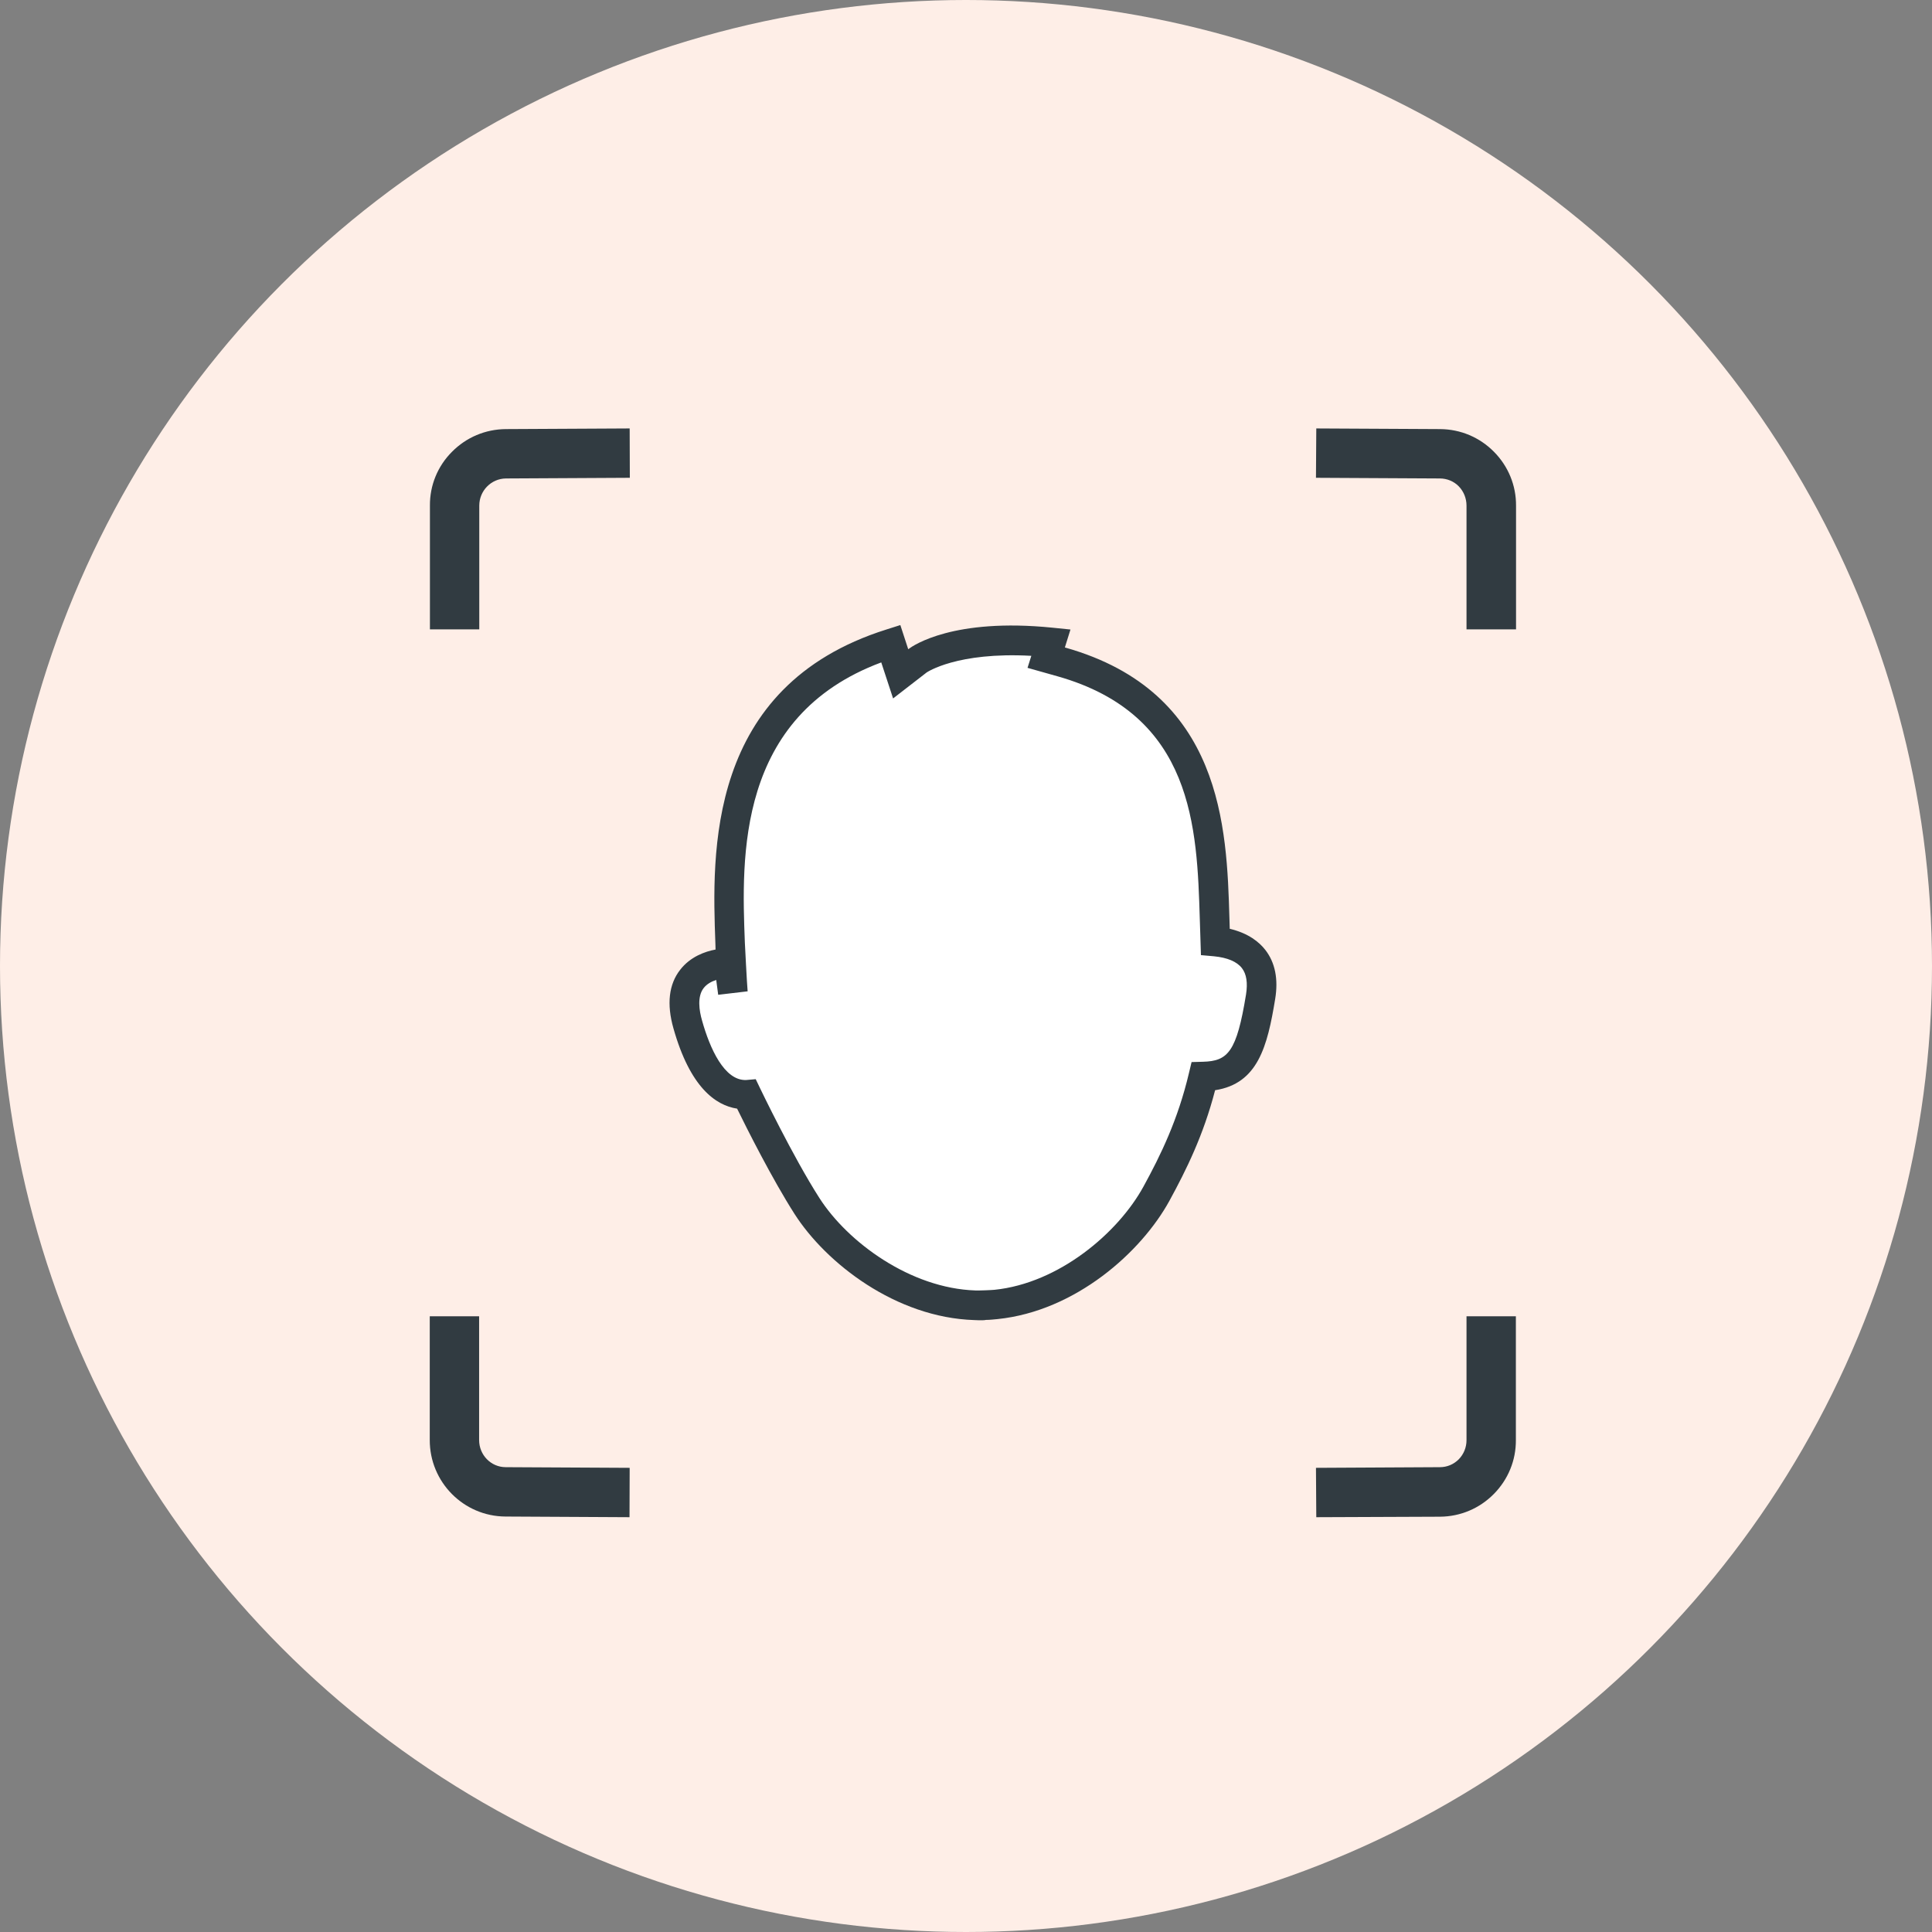
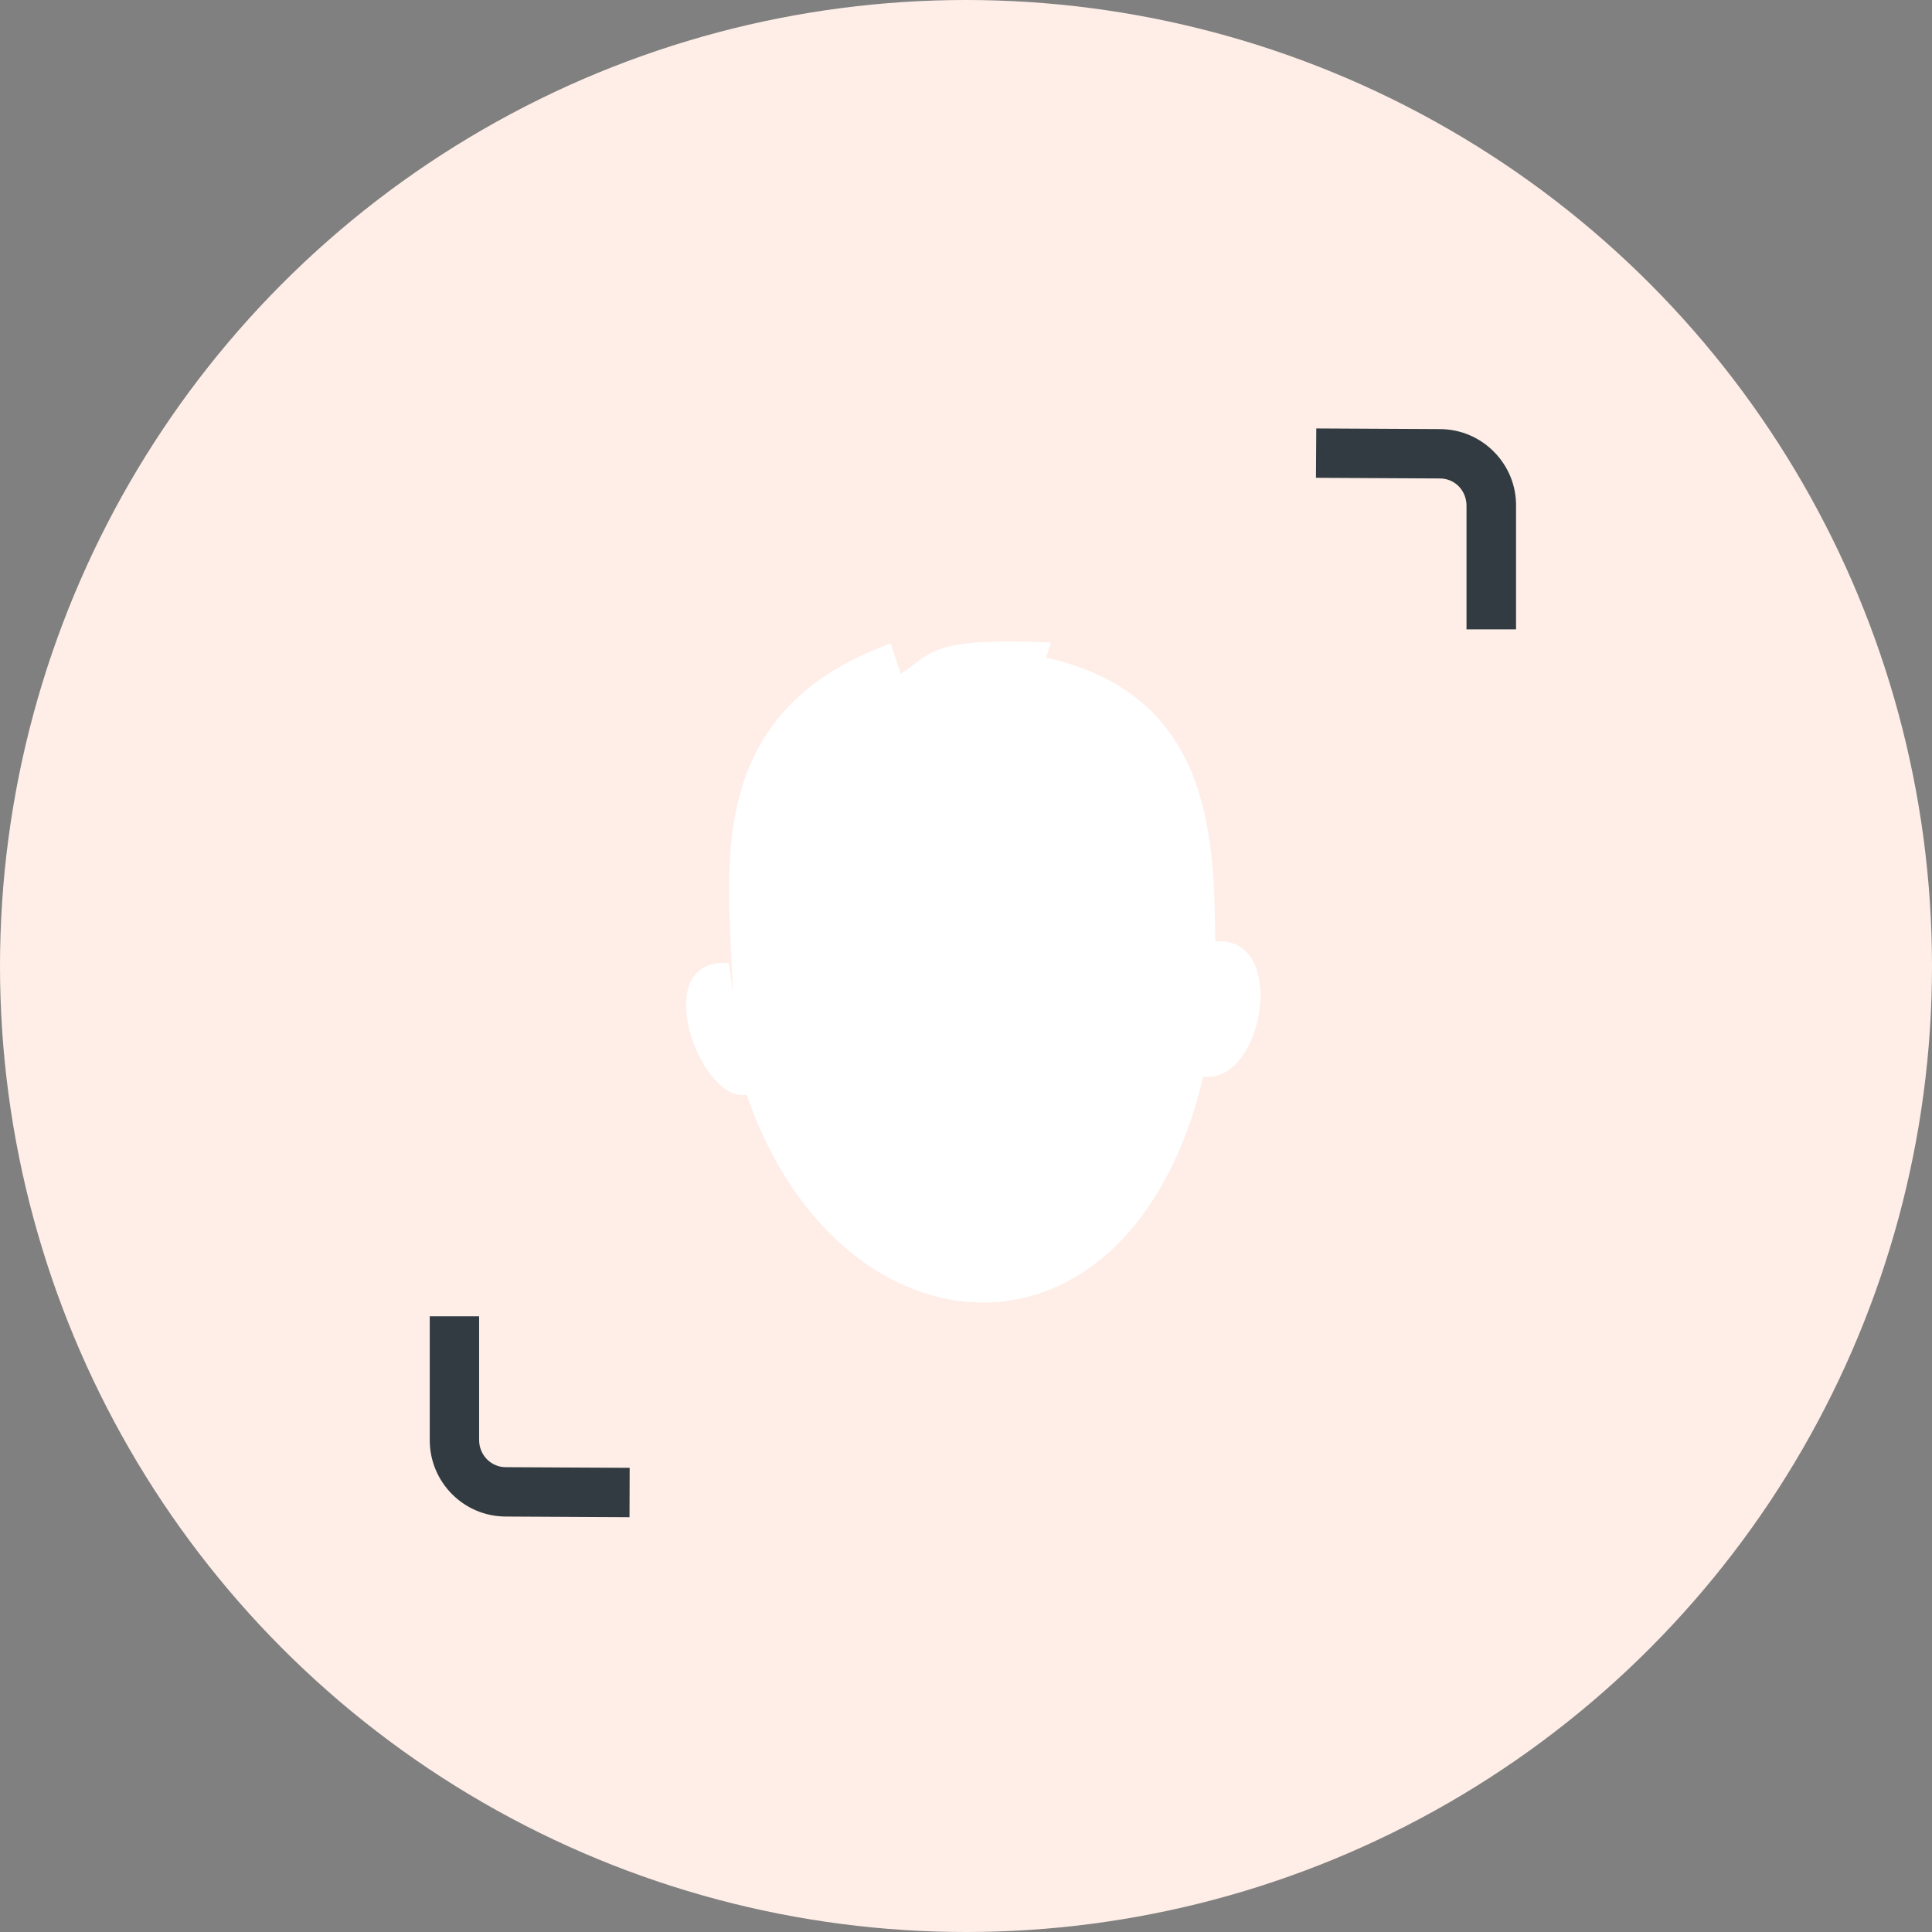
<svg xmlns="http://www.w3.org/2000/svg" width="140" height="140" viewBox="0 0 140 140" fill="none">
  <rect x="0" y="0" width="140" height="140" fill="#808080" stroke="none" />
  <circle cx="70" cy="70" r="70" fill="#FEEEE7" />
  <path d="M109.846 45.605H106.269V36.639C106.269 36.114 106.067 35.613 105.709 35.243C105.351 34.874 104.85 34.671 104.338 34.671L95.36 34.623L95.383 31.047L104.362 31.094C105.84 31.106 107.223 31.69 108.26 32.74C109.298 33.789 109.87 35.184 109.858 36.65V45.605H109.846Z" fill="#313B41" />
-   <path d="M34.73 45.605H31.154V36.639C31.142 35.172 31.714 33.777 32.751 32.74C33.789 31.69 35.172 31.106 36.65 31.094L45.628 31.047L45.64 34.623L36.662 34.671C35.589 34.683 34.73 35.565 34.73 36.639V45.605Z" fill="#313B41" />
-   <path d="M95.383 109.942L95.36 106.365L104.338 106.317C104.862 106.317 105.339 106.114 105.709 105.745C106.067 105.375 106.269 104.886 106.269 104.362V95.383H109.846V104.35C109.858 105.816 109.286 107.211 108.248 108.26C107.211 109.31 105.828 109.894 104.35 109.906L95.383 109.942Z" fill="#313B41" />
  <path d="M45.617 109.942L36.638 109.894C33.586 109.882 31.13 107.39 31.142 104.338V95.383H34.719V104.35C34.719 105.435 35.577 106.317 36.65 106.317L45.628 106.365L45.617 109.942Z" fill="#313B41" />
  <path d="M88.063 68.223C87.991 60.461 87.717 50.326 75.806 47.655L76.151 46.559C67.293 46.177 67.638 47.31 65.266 48.836L64.538 46.63C50.577 51.697 52.89 63.453 53.104 71.931L52.818 69.785C46.845 69.344 50.755 80.015 54.106 79.323C60.818 98.865 81.886 100.391 87.192 78.011C91.58 78.584 93.392 67.758 88.063 68.223Z" fill="white" />
-   <path d="M71.156 95.67C70.977 95.67 70.786 95.67 70.607 95.658C64.92 95.479 59.865 91.544 57.575 87.967C55.966 85.451 54.106 81.755 53.414 80.337C51.852 80.098 50.004 78.787 48.8 74.518C48.299 72.754 48.466 71.323 49.289 70.273C50.016 69.332 51.077 68.95 51.852 68.807C51.84 68.545 51.84 68.378 51.84 68.378C51.602 61.868 51.149 49.742 64.228 45.617L65.242 45.295L65.814 47.047L65.862 47.011C66.184 46.773 69.093 44.758 76.271 45.485L77.57 45.617L77.165 46.916L77.201 46.928C88.599 50.147 88.897 59.996 89.088 66.518L89.112 67.305C90.483 67.626 91.258 68.282 91.687 68.831C92.403 69.749 92.641 70.953 92.403 72.396C91.842 75.83 91.151 78.524 88.051 79.001C87.204 82.268 85.964 84.772 84.748 87.001C82.709 90.734 77.94 95.002 72.288 95.586C72.014 95.61 71.728 95.646 71.454 95.646C71.347 95.67 71.251 95.67 71.156 95.67ZM54.762 78.202L55.072 78.846C55.095 78.894 57.456 83.818 59.376 86.811C61.438 90.03 65.981 93.356 70.679 93.511C70.917 93.523 71.835 93.488 72.062 93.464C76.736 92.987 81.028 89.338 82.864 85.976C84.104 83.711 85.356 81.147 86.155 77.761L86.346 76.962L87.168 76.939C88.981 76.891 89.613 76.235 90.292 72.062C90.424 71.227 90.328 70.584 89.994 70.154C89.625 69.677 88.933 69.391 87.967 69.296L87.025 69.212L86.942 66.601C86.739 59.996 86.501 51.793 76.617 49.003L74.459 48.395L74.733 47.524C69.332 47.226 67.174 48.717 67.15 48.728L64.717 50.612L63.859 48.001C53.367 51.912 53.736 62.118 53.975 68.294C53.975 68.306 54.13 71.382 54.177 71.835L52.043 72.086L51.9 71.013C51.554 71.12 51.209 71.311 50.982 71.609C50.517 72.217 50.66 73.219 50.875 73.958C51.435 75.961 52.484 78.322 54.07 78.262L54.762 78.202Z" fill="#313B41" />
</svg>